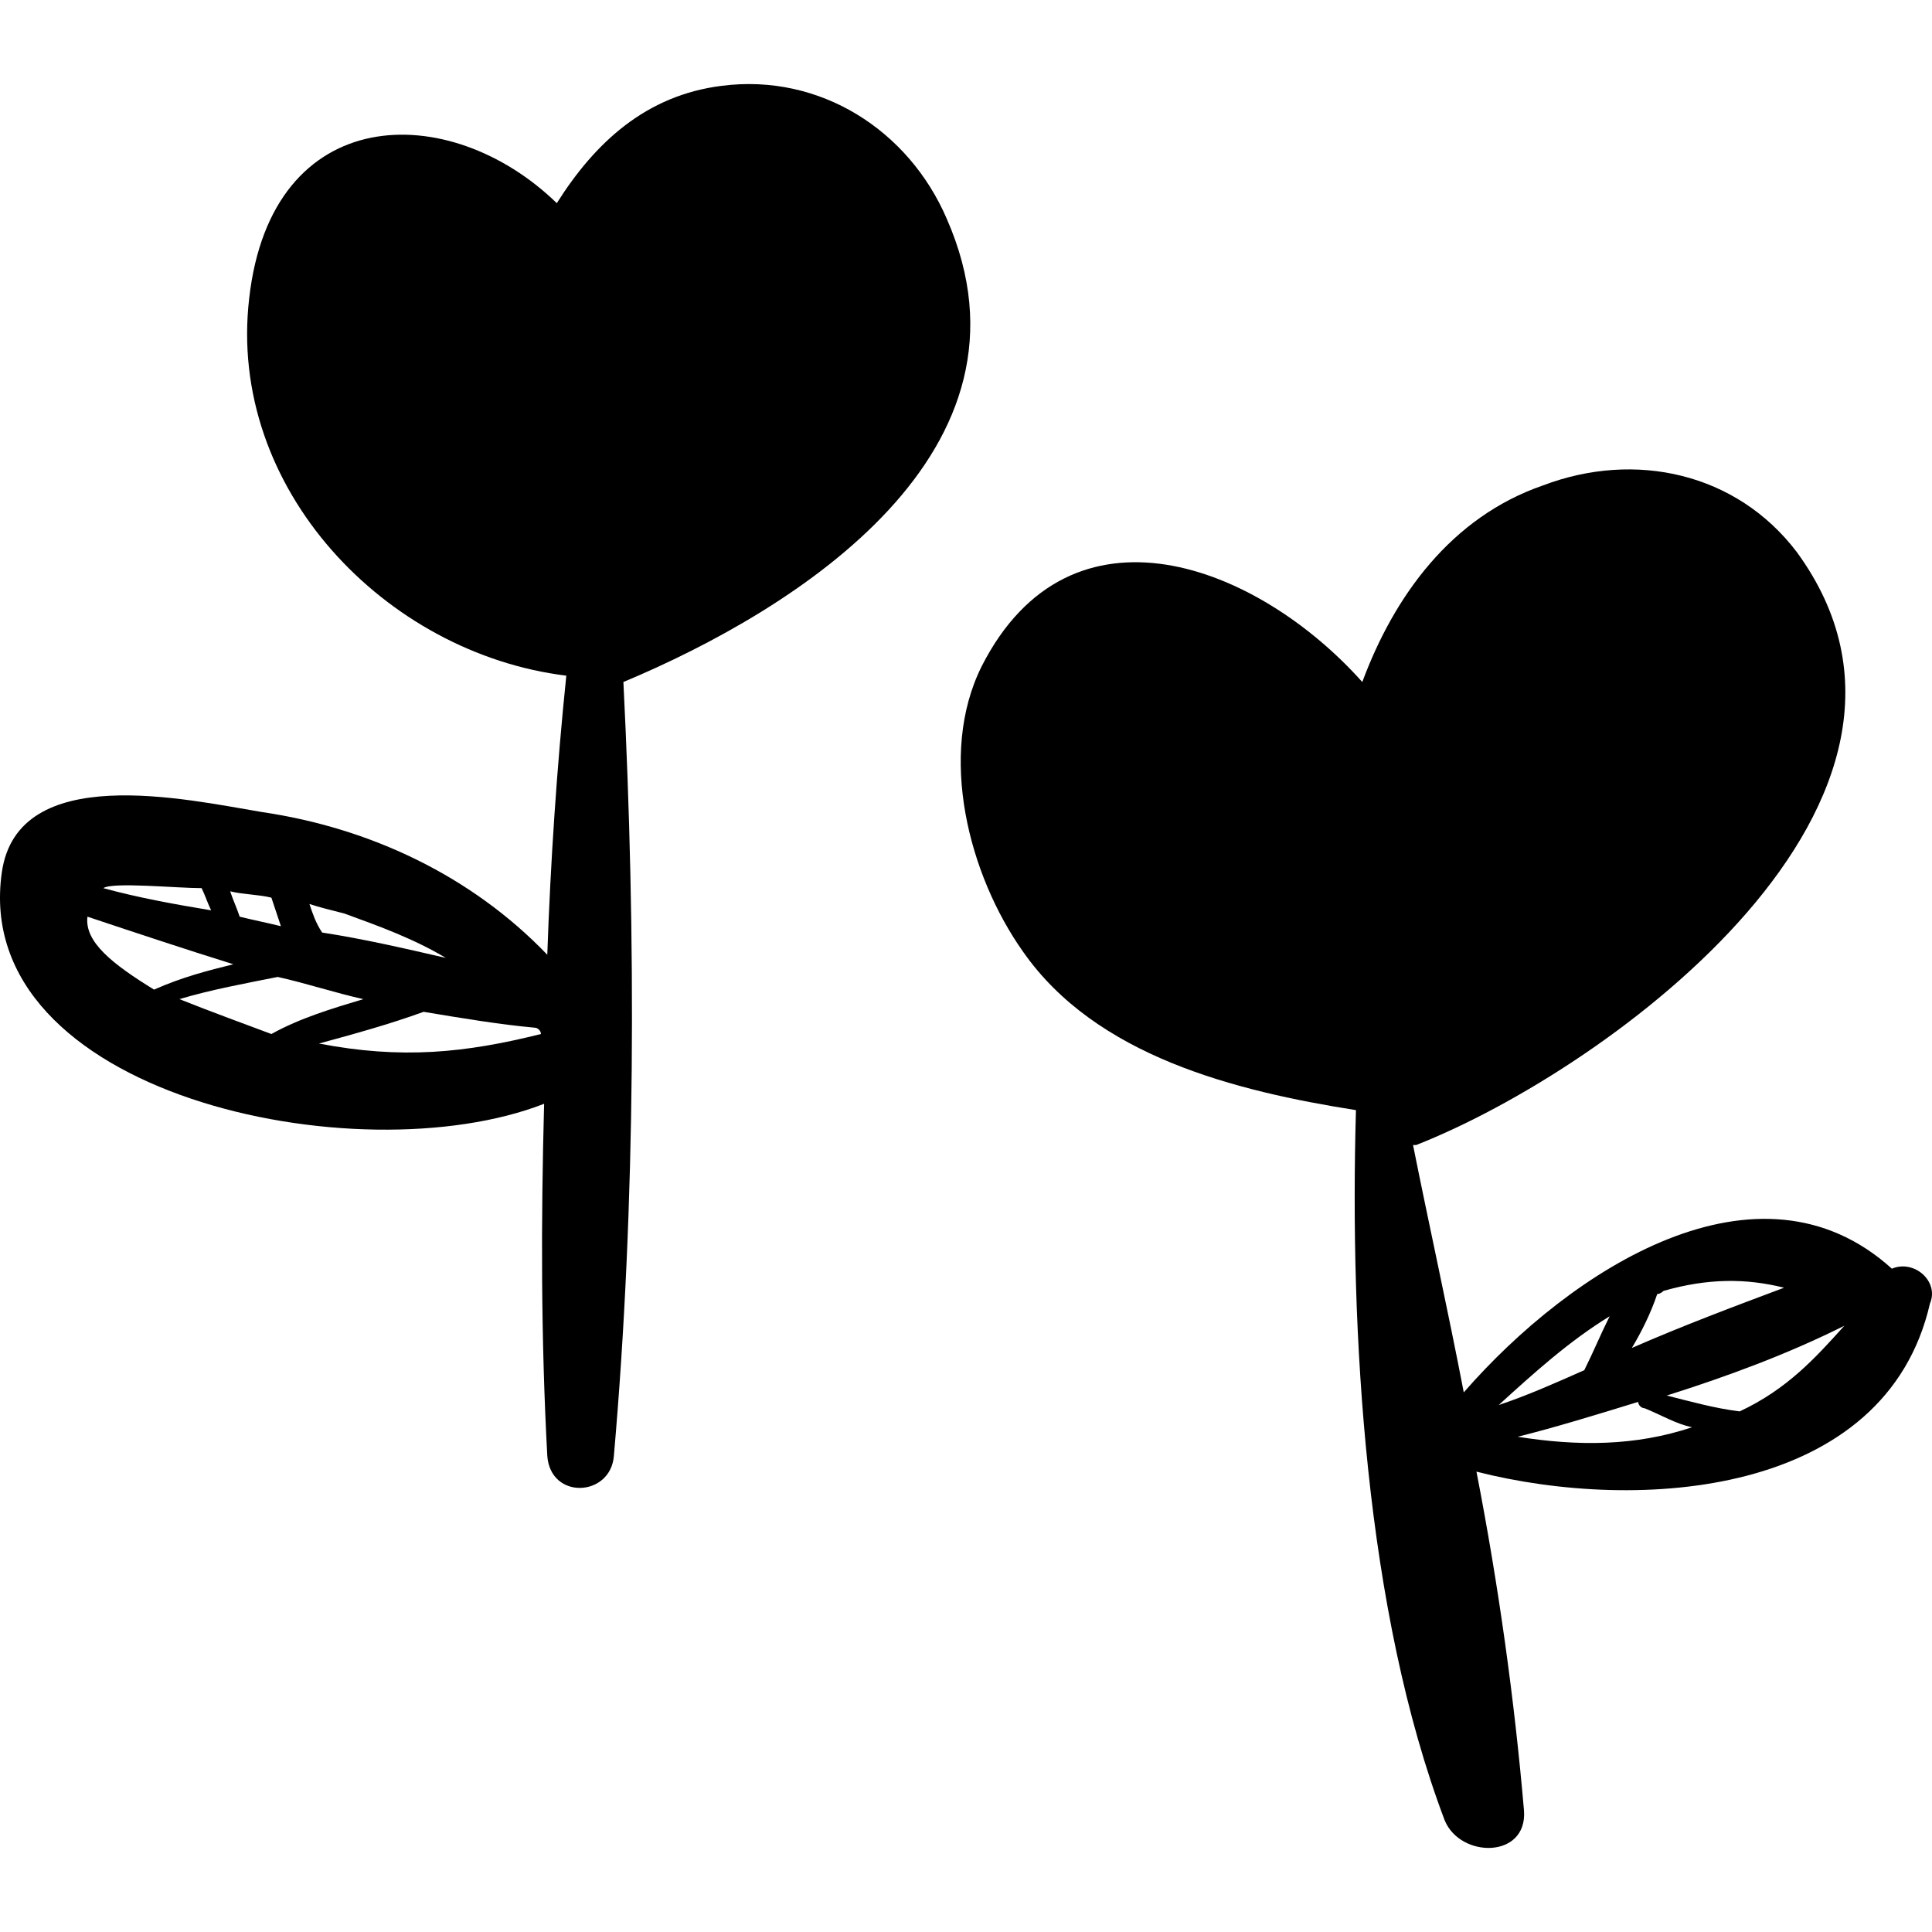
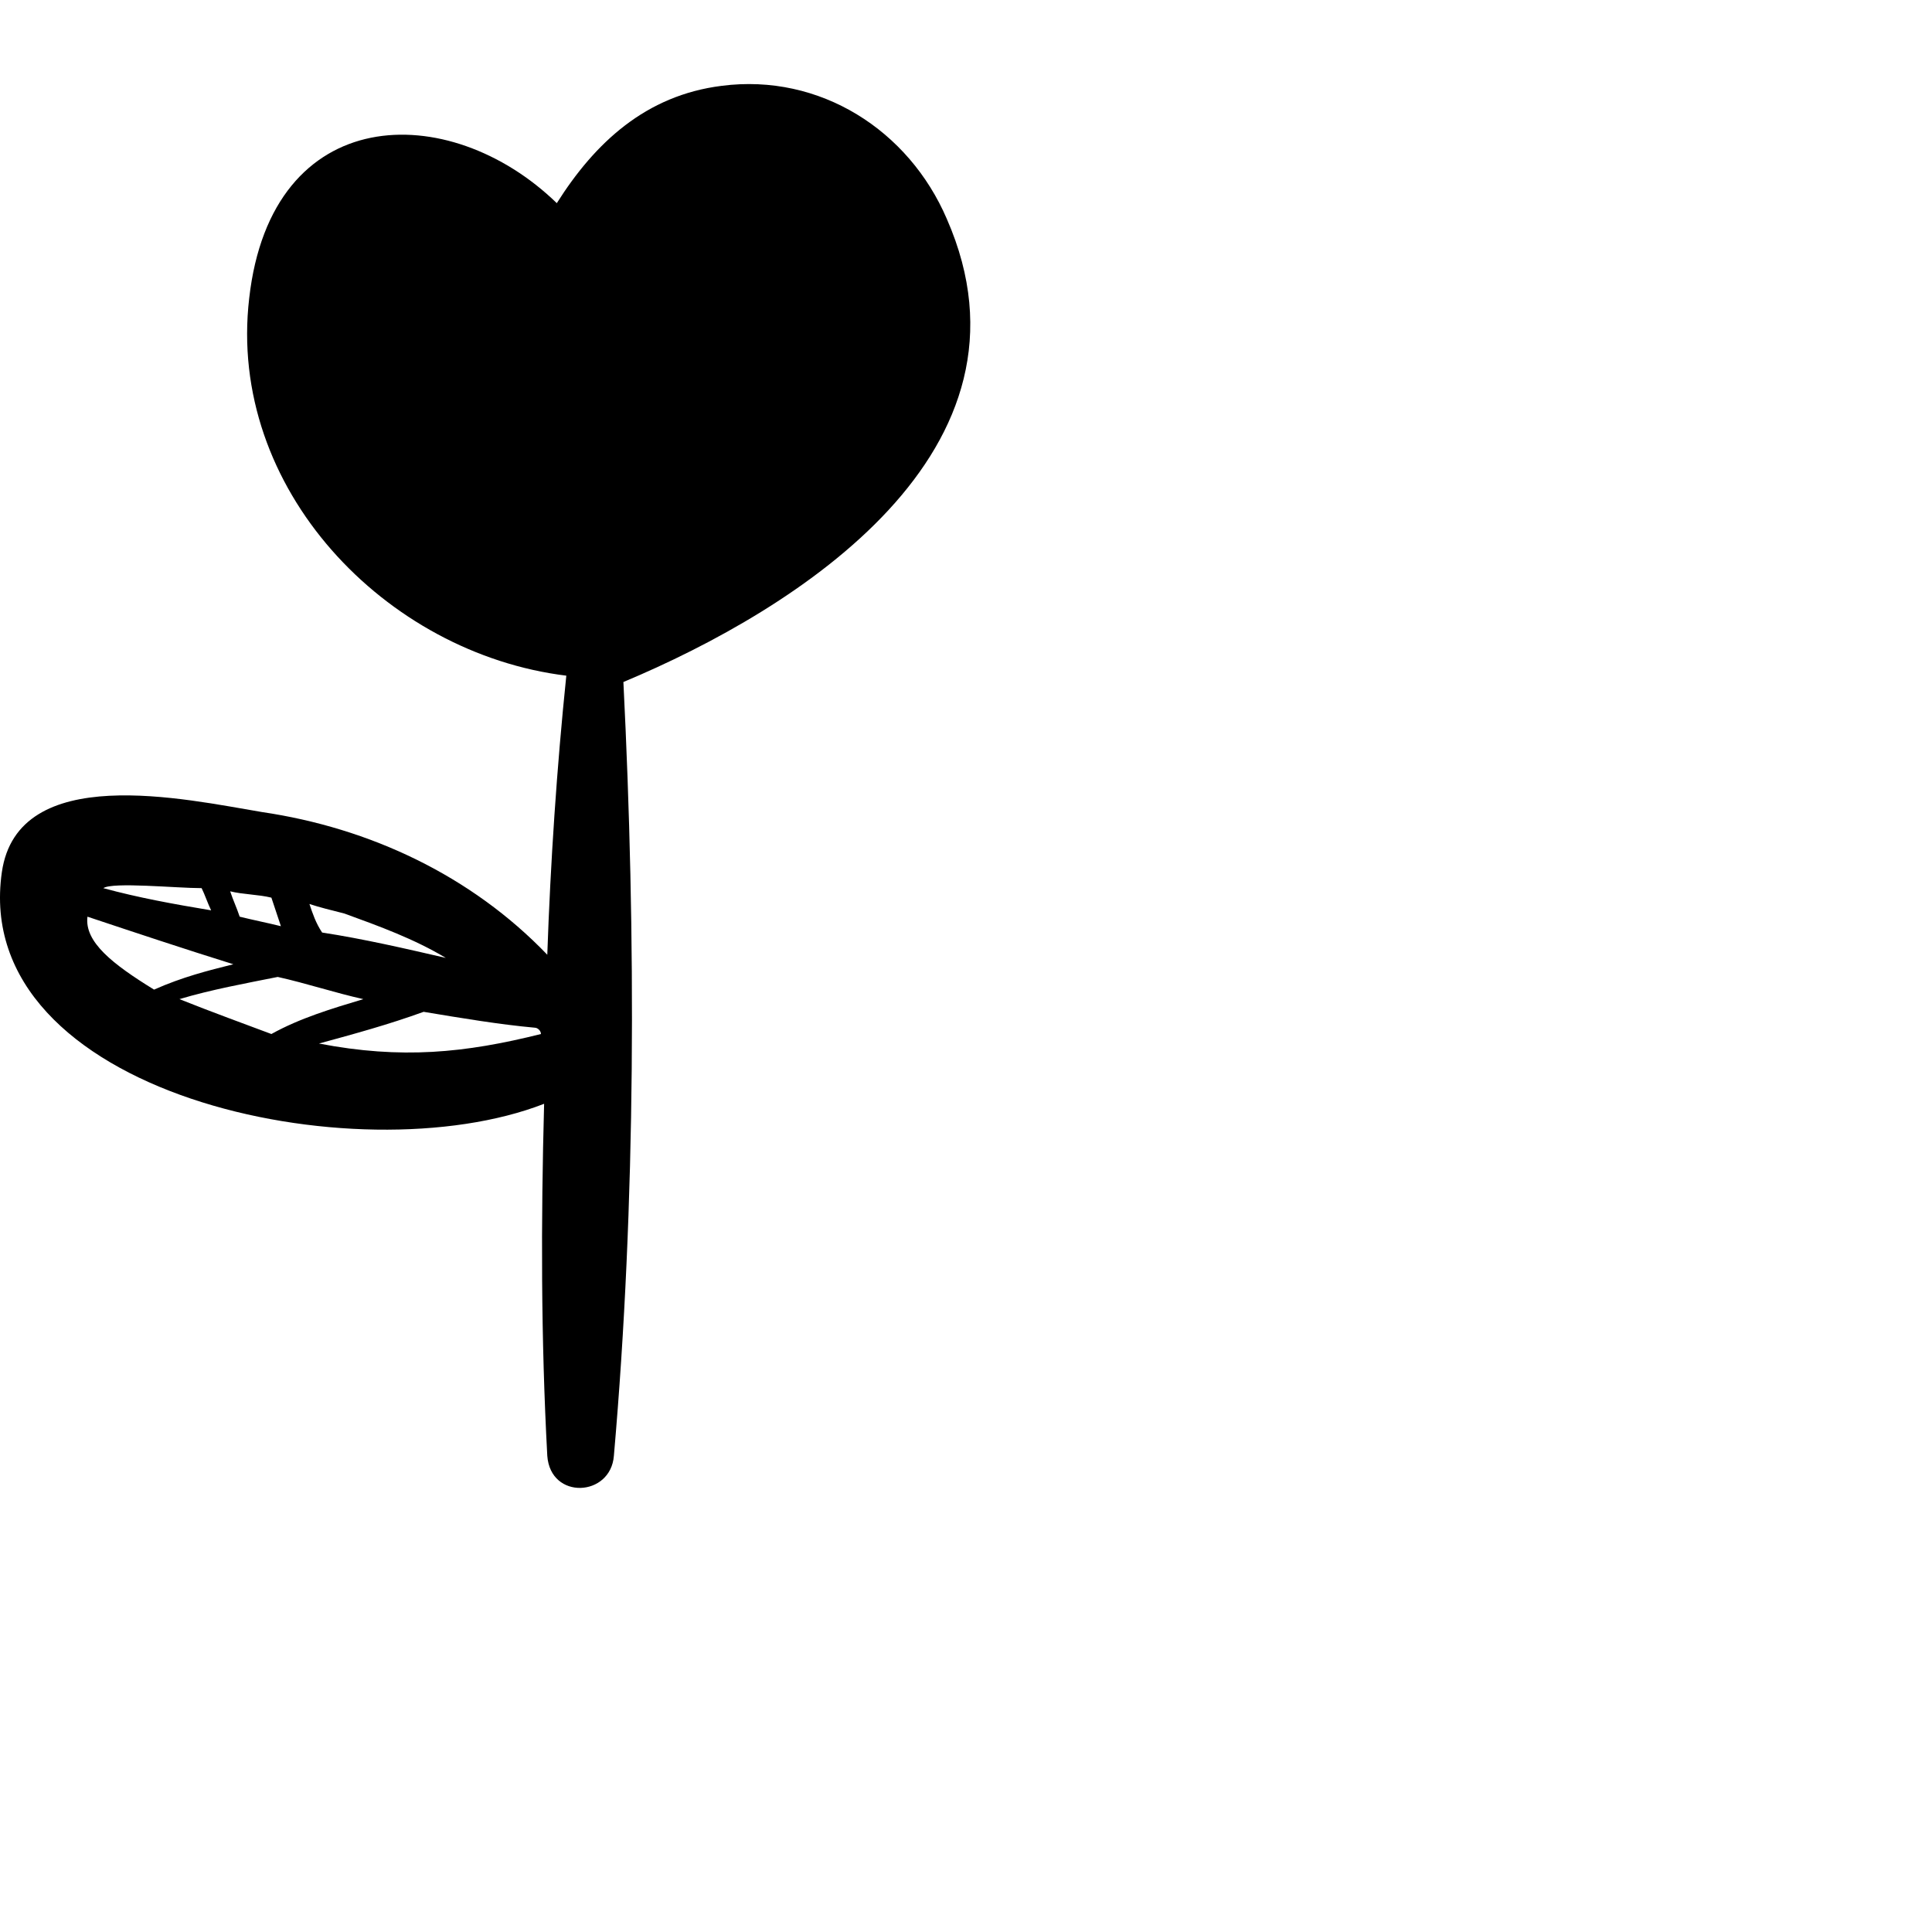
<svg xmlns="http://www.w3.org/2000/svg" fill="#000000" version="1.1" id="Capa_1" width="800px" height="800px" viewBox="0 0 372.847 372.847" xml:space="preserve">
  <g>
    <g>
-       <path d="M365.106,244.838c-25.704-23.256-61.812,0-82.62,23.868c-3.06-15.912-6.732-32.437-9.792-47.736h0.612    c37.332-14.688,108.324-66.708,73.439-114.444c-11.628-15.3-31.212-19.584-48.96-12.852c-17.748,6.12-28.764,21.42-34.884,37.944    c-20.196-22.644-56.304-36.72-73.439-3.06c-8.568,17.136-2.448,40.392,7.955,55.08c14.076,20.196,41.005,26.928,64.261,30.601l0,0    c-1.225,42.84,1.836,96.695,17.136,137.088c3.06,7.344,15.912,7.344,15.3-1.836c-1.836-21.421-4.896-43.452-9.18-65.484    c31.212,7.956,78.948,4.896,87.516-32.436C374.286,247.286,369.391,243.002,365.106,244.838z M319.818,249.733    c0.612,0,1.224-0.611,1.224-0.611c8.568-2.448,15.912-2.448,23.257-0.612c-9.792,3.672-19.584,7.344-29.377,11.628    C316.759,257.078,318.595,253.406,319.818,249.733z M310.639,254.018c-1.836,3.672-3.061,6.732-4.896,10.404    c-5.508,2.448-11.016,4.896-16.523,6.732C295.95,265.034,302.683,258.914,310.639,254.018z M292.891,277.273    c7.344-1.836,15.3-4.283,23.256-6.731c0,0.612,0.612,1.224,1.224,1.224c3.061,1.225,6.12,3.061,9.181,3.672    C315.534,279.109,304.519,279.109,292.891,277.273z M335.73,272.378c-4.896-0.612-9.18-1.836-14.076-3.061    c11.628-3.672,23.256-7.956,34.272-13.464C350.418,261.974,344.91,268.094,335.73,272.378z" />
      <path d="M182.73,42.266c-7.344-17.136-24.48-28.152-43.452-25.704c-14.688,1.836-24.48,11.016-31.824,22.644    C86.646,19.01,52.375,19.622,48.09,57.566c-4.284,36.72,26.316,68.544,61.2,72.828c-1.836,17.748-3.06,36.108-3.672,53.856    c-14.688-15.3-34.272-24.48-55.08-27.54c-14.688-2.448-47.124-9.792-50.184,11.628c-6.12,42.84,68.544,58.752,104.652,44.676    c-0.612,22.645-0.612,45.288,0.612,67.932c0.612,8.568,12.24,7.956,12.852,0c4.284-48.96,4.284-100.368,1.836-149.328    C153.966,117.542,202.314,86.942,182.73,42.266z M66.45,176.294c6.732,2.448,13.464,4.896,19.584,8.568    c-7.956-1.836-15.912-3.672-23.868-4.896c-1.224-1.836-1.836-3.672-2.448-5.508C61.554,175.07,64.002,175.682,66.45,176.294z     M52.375,173.234c0.612,1.836,1.224,3.672,1.836,5.508c-2.448-0.612-5.508-1.224-7.956-1.836c-0.612-1.836-1.224-3.06-1.836-4.896    C46.866,172.622,49.926,172.622,52.375,173.234z M19.938,171.398c1.836-1.224,14.076,0,18.972,0    c0.612,1.224,1.224,3.06,1.836,4.284C33.402,174.458,26.67,173.234,19.938,171.398L19.938,171.398z M16.878,176.906    c9.18,3.06,18.36,6.12,28.152,9.18c-4.896,1.224-9.792,2.448-15.3,4.896C21.774,186.086,16.267,181.802,16.878,176.906z     M34.626,192.817c6.12-1.836,12.852-3.06,18.972-4.283c5.508,1.224,11.016,3.06,16.524,4.283    c-6.12,1.837-12.24,3.673-17.748,6.732C47.479,197.714,40.747,195.266,34.626,192.817z M104.395,199.55    c-14.688,3.672-26.928,4.896-42.84,1.836c6.732-1.836,13.464-3.672,20.196-6.12l0,0c7.344,1.225,14.688,2.448,21.42,3.061    C103.782,198.326,104.395,198.938,104.395,199.55L104.395,199.55z" />
    </g>
  </g>
</svg>